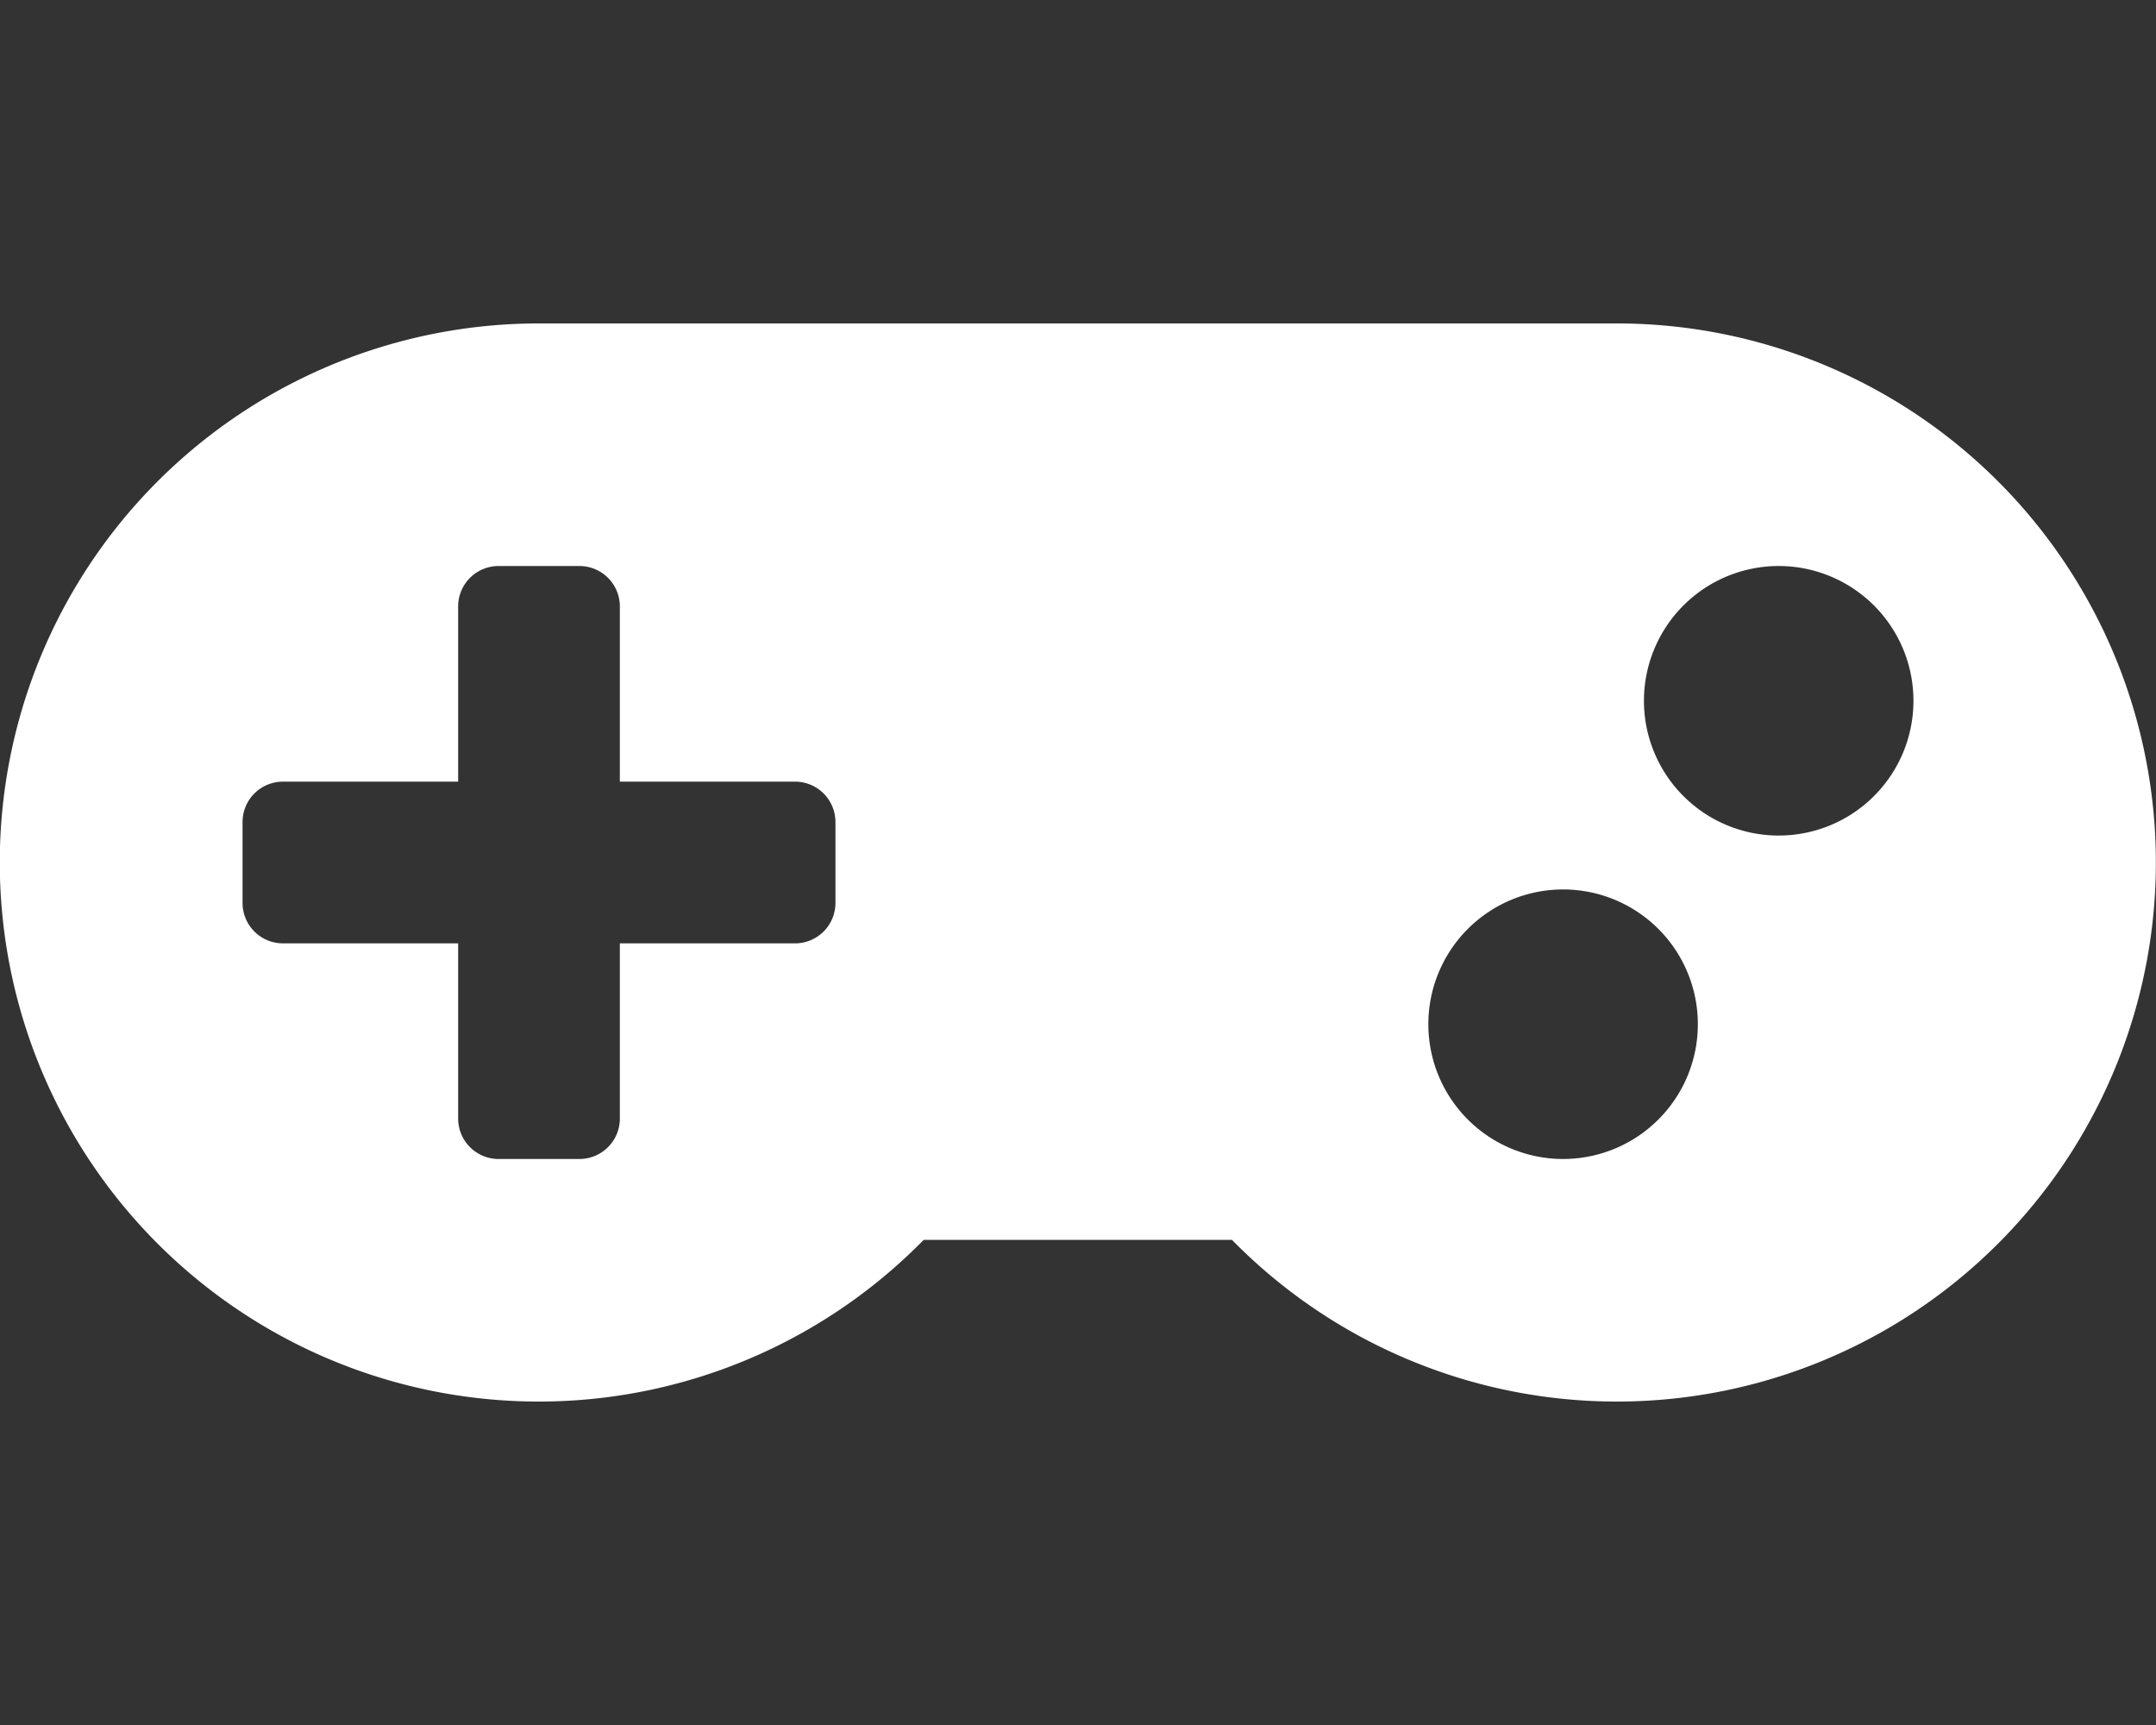
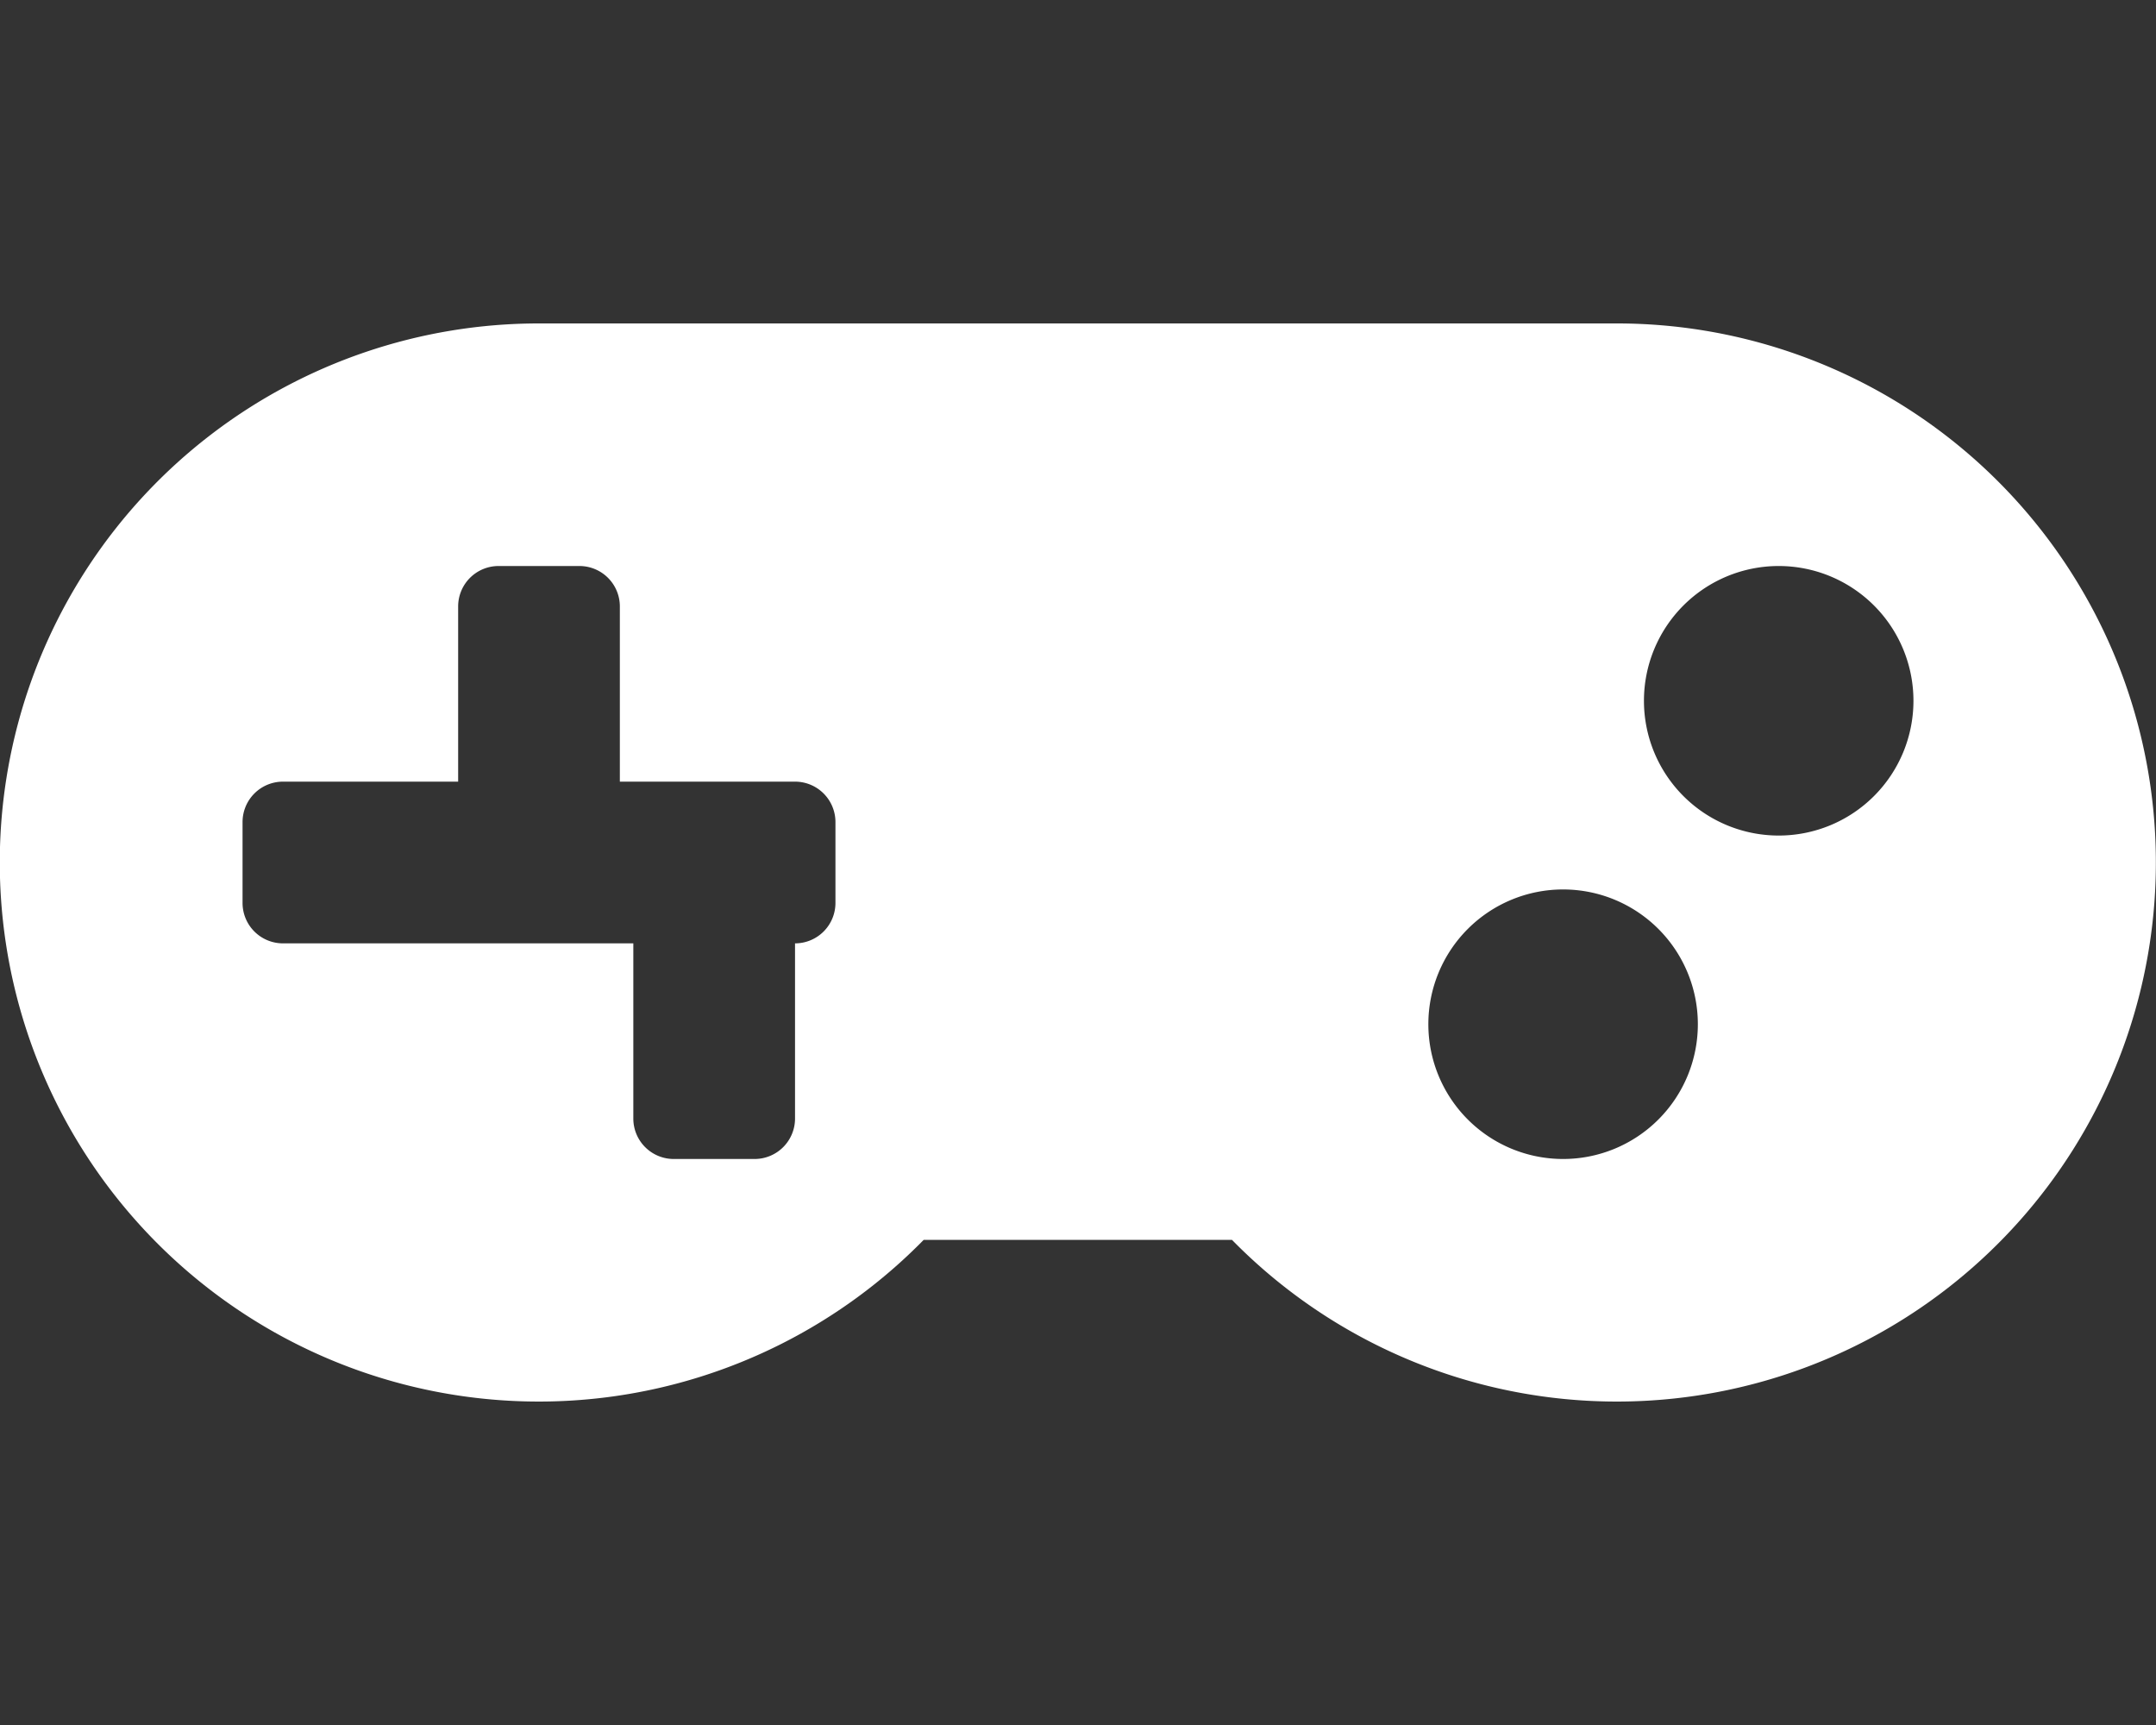
<svg xmlns="http://www.w3.org/2000/svg" viewBox="0 0 640 512">
  <rect x="0" y="0" width="640" height="512" fill="#333333" stroke="none" />
-   <path fill="#ffffff" d="M480.1 96H160a160 160 0 1 0 114.2 272h91.5A160 160 0 1 0 480.1 96zM248 268a12 12 0 0 1 -12 12h-52v52a12 12 0 0 1 -12 12h-24a12 12 0 0 1 -12-12v-52H84a12 12 0 0 1 -12-12v-24a12 12 0 0 1 12-12h52v-52a12 12 0 0 1 12-12h24a12 12 0 0 1 12 12v52h52a12 12 0 0 1 12 12zm216 76a40 40 0 1 1 40-40 40 40 0 0 1 -40 40zm64-96a40 40 0 1 1 40-40 40 40 0 0 1 -40 40z" />
+   <path fill="#ffffff" d="M480.1 96H160a160 160 0 1 0 114.2 272h91.5A160 160 0 1 0 480.1 96zM248 268a12 12 0 0 1 -12 12v52a12 12 0 0 1 -12 12h-24a12 12 0 0 1 -12-12v-52H84a12 12 0 0 1 -12-12v-24a12 12 0 0 1 12-12h52v-52a12 12 0 0 1 12-12h24a12 12 0 0 1 12 12v52h52a12 12 0 0 1 12 12zm216 76a40 40 0 1 1 40-40 40 40 0 0 1 -40 40zm64-96a40 40 0 1 1 40-40 40 40 0 0 1 -40 40z" />
</svg>